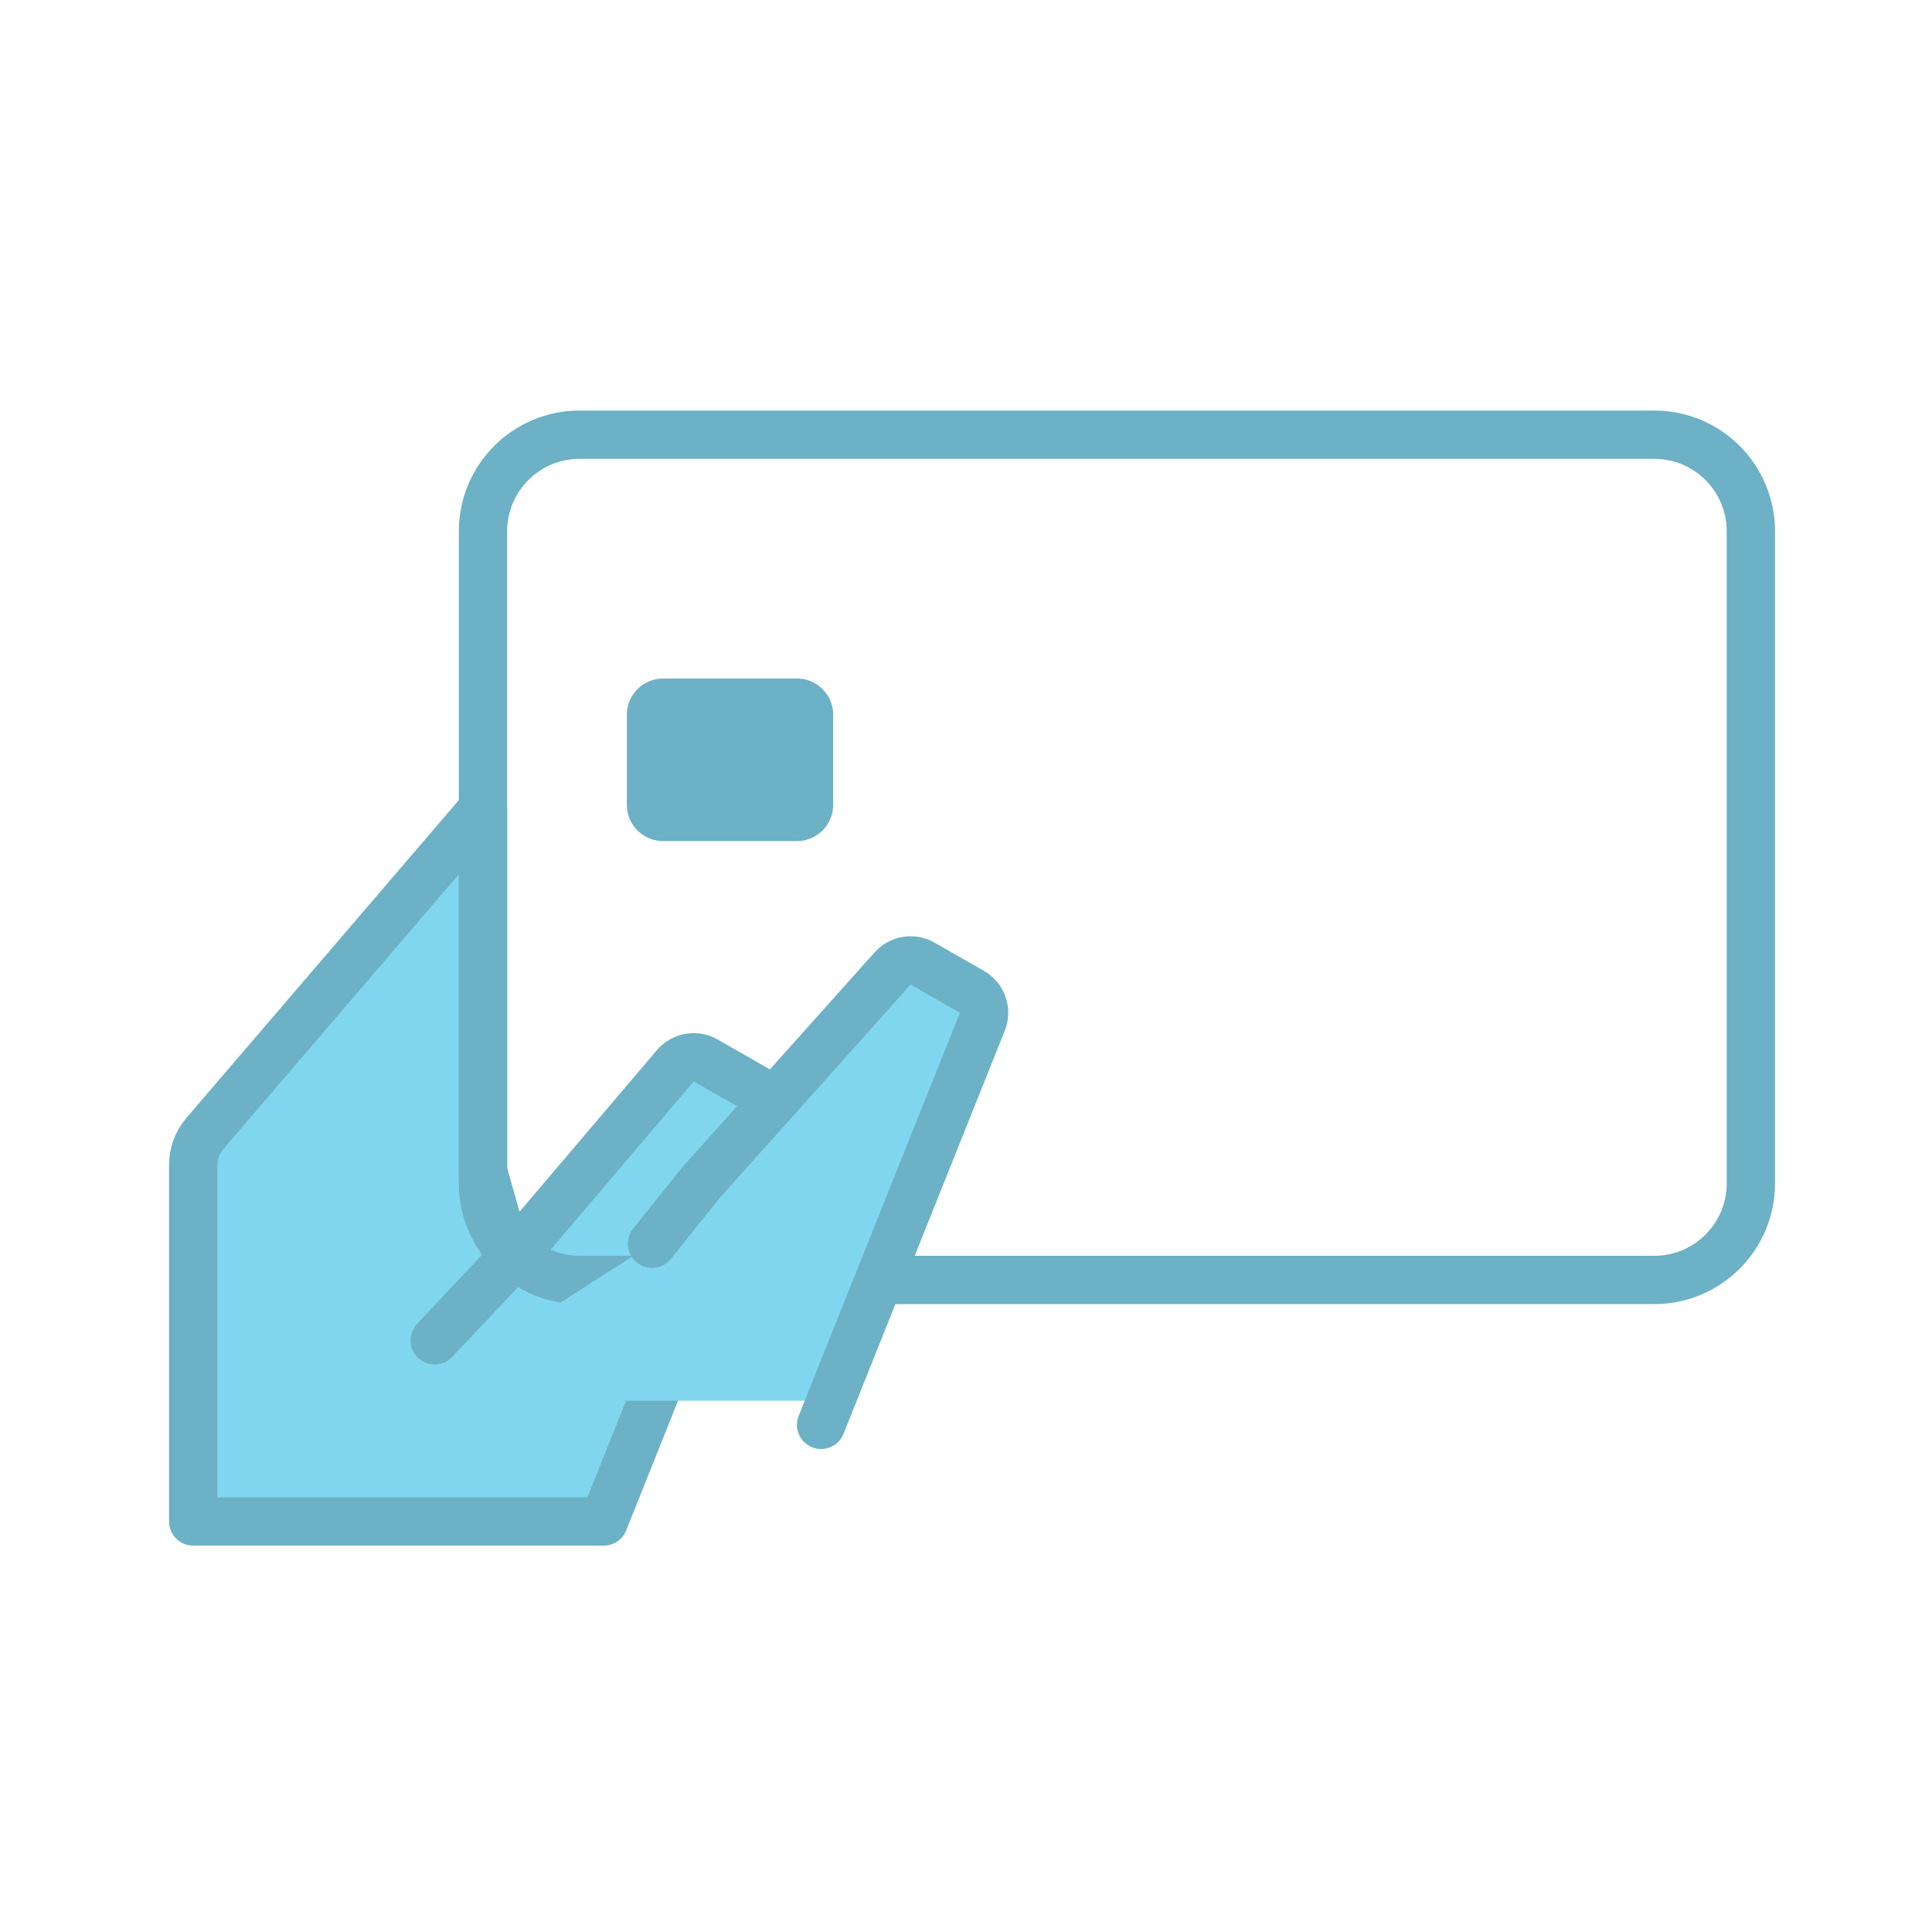
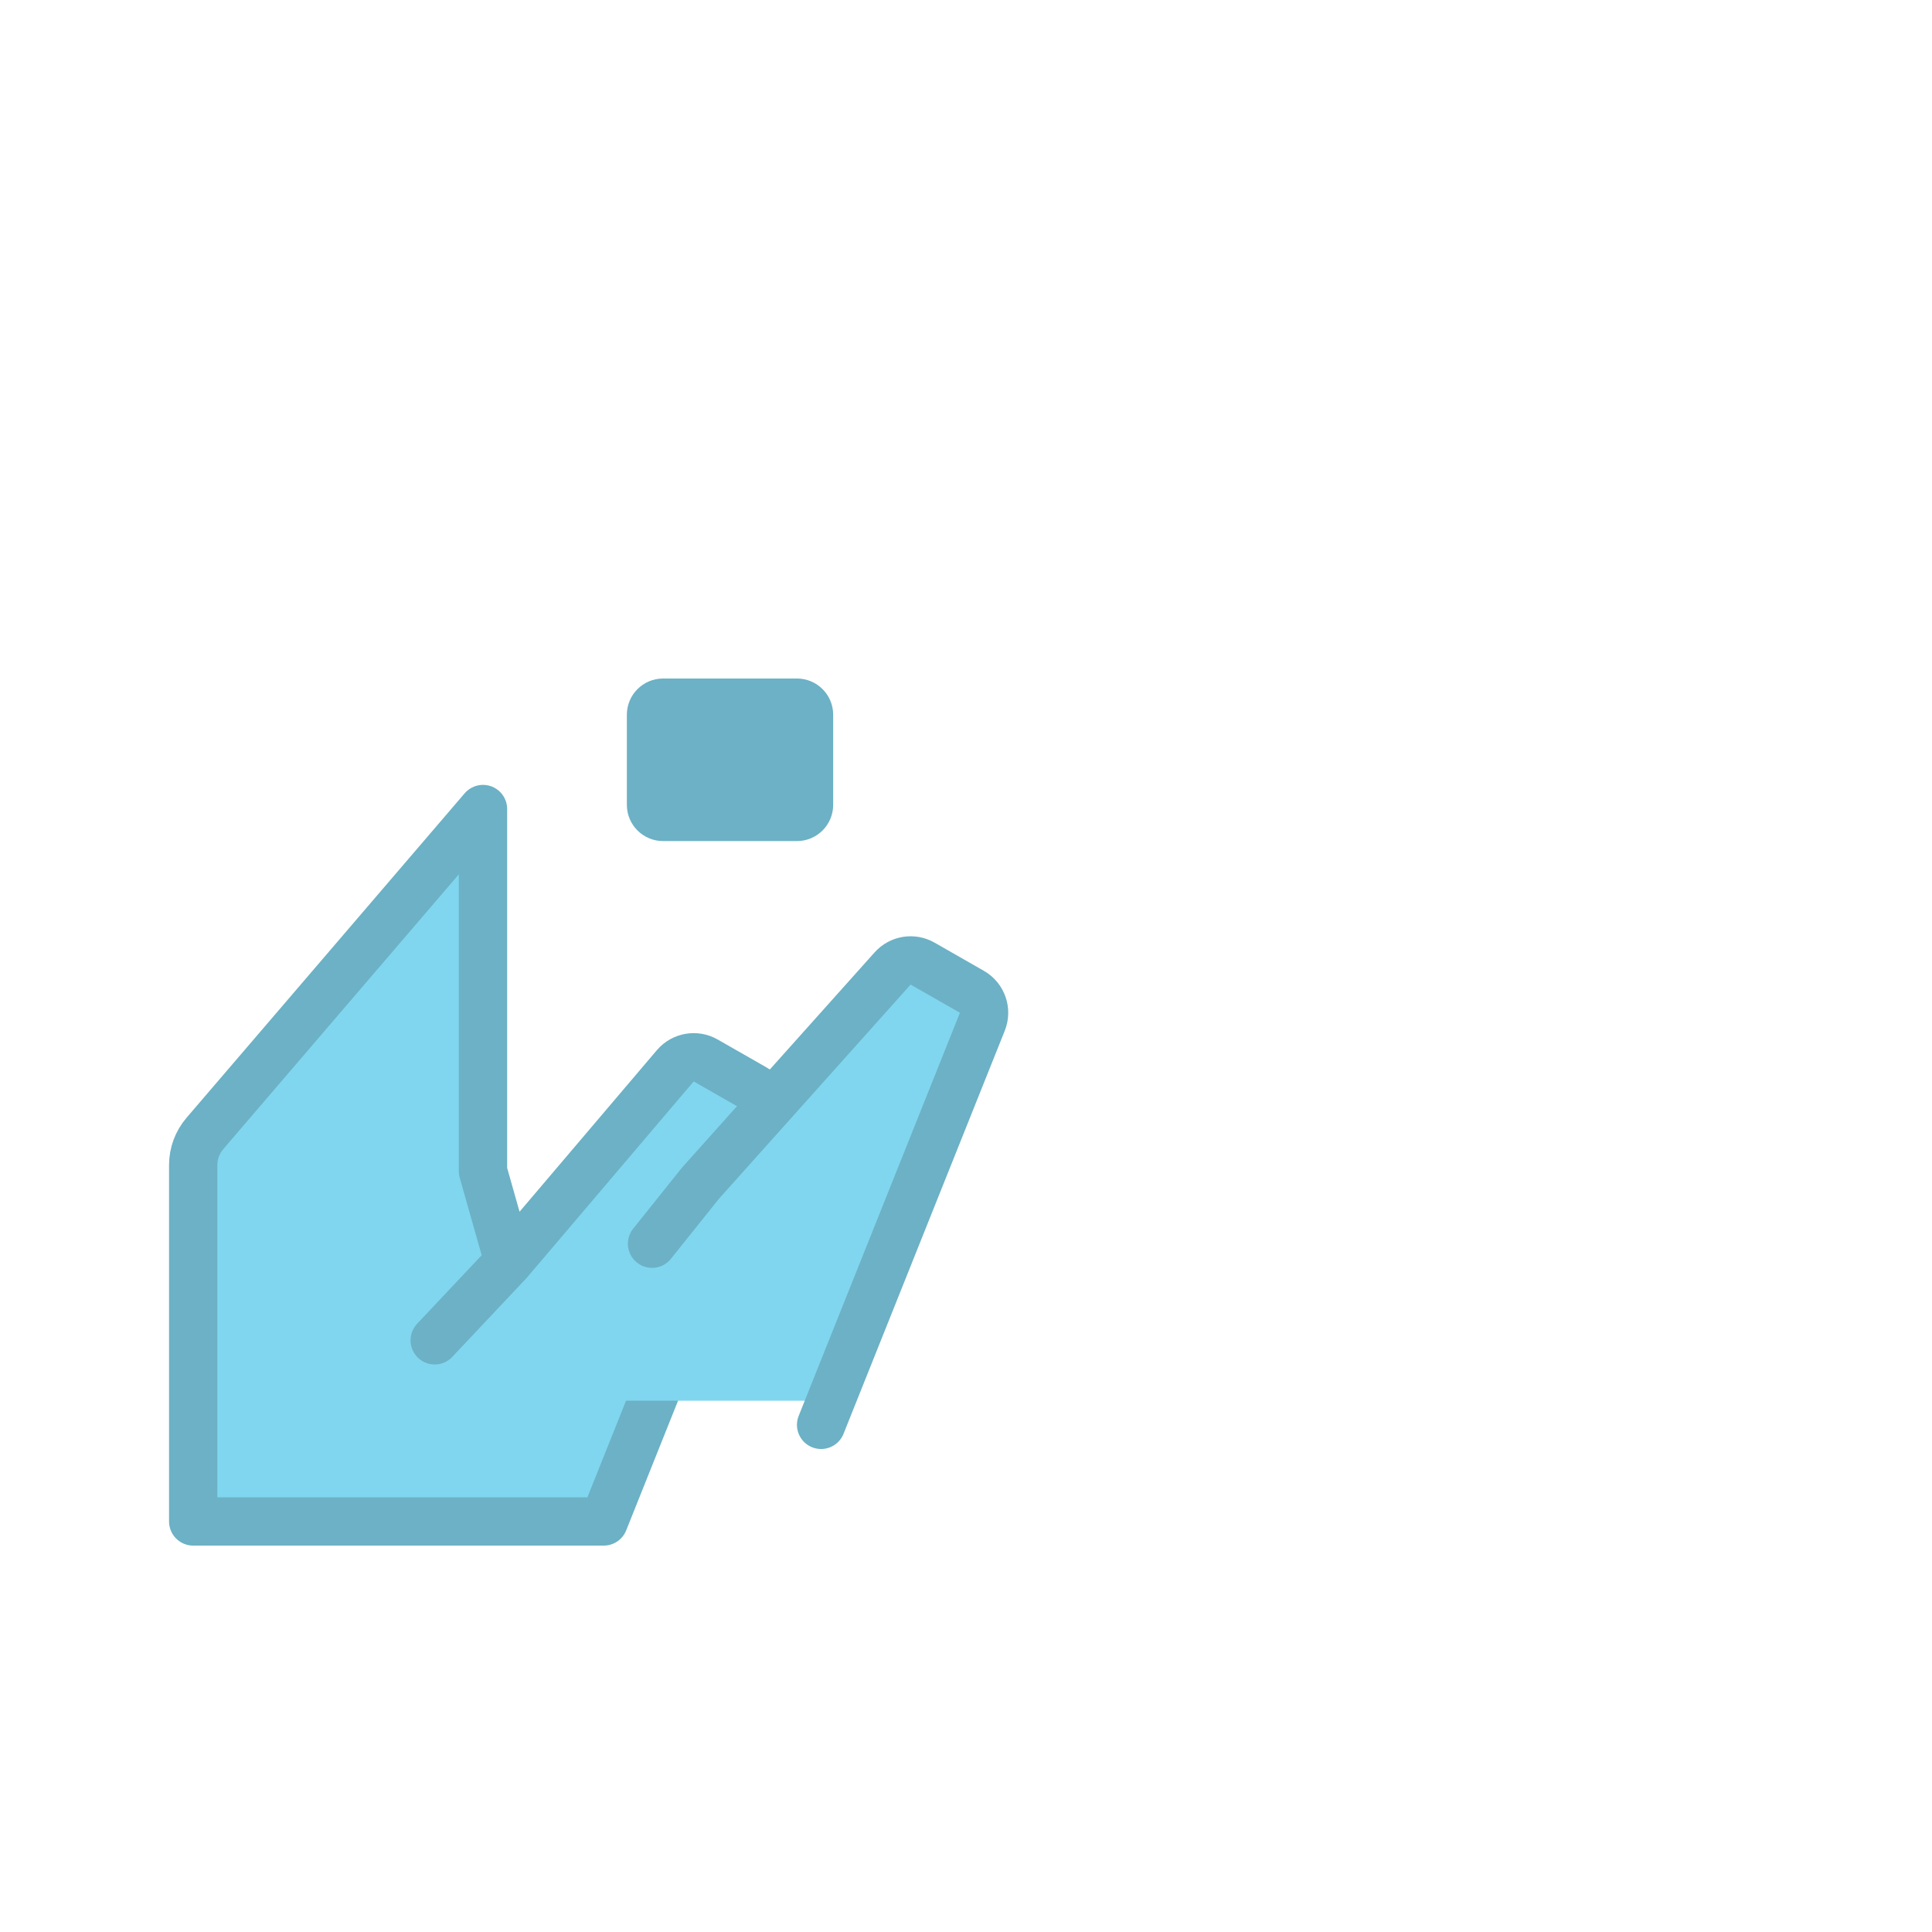
<svg xmlns="http://www.w3.org/2000/svg" width="80" height="80" viewBox="0 0 80 80" fill="none">
  <path d="M8.481 46.938L20 33.5V43.5V48.5L21.062 52.25L22.125 51L24.25 48.5L27.962 44.132C28.274 43.766 28.803 43.673 29.221 43.912L31.244 45.068C31.678 45.316 31.862 45.845 31.677 46.308L25 63H8V48.24C8 47.762 8.171 47.301 8.481 46.938Z" fill="#80D6EF" />
  <path d="M18 55.5L21.062 52.25M21.062 52.25L22.125 51L24.25 48.5L27.962 44.132C28.274 43.766 28.803 43.673 29.221 43.912L31.244 45.068C31.678 45.316 31.862 45.845 31.677 46.308L25 63H8V48.24C8 47.762 8.171 47.301 8.481 46.938L20 33.5V43.5V48.5L21.062 52.25Z" stroke="#6CB1C5" stroke-width="2" stroke-linecap="round" stroke-linejoin="round" />
  <g filter="url(#filter0_d_5894_258)">
    <path d="M25.957 29.596C25.957 28.767 26.629 28.096 27.457 28.096H33C33.828 28.096 34.5 28.767 34.5 29.596V33.327C34.5 34.155 33.828 34.827 33 34.827L27.457 34.827C26.629 34.827 25.957 34.156 25.957 33.327V29.596Z" fill="#6CB1C5" />
-     <path d="M68.5 18H24C21.791 18 20 19.791 20 22V49C20 51.209 21.791 53 24 53H67H68.5C70.709 53 72.5 51.209 72.5 49V22C72.5 19.791 70.709 18 68.5 18Z" stroke="#6CB1C5" stroke-width="2" />
  </g>
  <g filter="url(#filter1_d_5894_258)">
    <path d="M25 62H9L11 60L17.724 55.677C17.907 55.56 18.069 55.414 18.205 55.244L20 53L27.961 44.103C28.275 43.751 28.793 43.667 29.202 43.901L31.229 45.059C31.669 45.311 31.851 45.851 31.653 46.318L25 62Z" fill="#80D6EF" />
    <path d="M25 63L31.677 46.308C31.862 45.845 31.678 45.316 31.244 45.068L29.202 43.901C28.793 43.667 28.275 43.751 27.961 44.103L20 53L18 55.5" stroke="#6CB1C5" stroke-width="2" stroke-linecap="round" stroke-linejoin="round" />
  </g>
  <defs>
    <filter id="filter0_d_5894_258" x="15" y="13" width="62.5" height="45" filterUnits="userSpaceOnUse" color-interpolation-filters="sRGB">
      <feFlood flood-opacity="0" result="BackgroundImageFix" />
      <feColorMatrix in="SourceAlpha" type="matrix" values="0 0 0 0 0 0 0 0 0 0 0 0 0 0 0 0 0 0 127 0" result="hardAlpha" />
      <feOffset />
      <feGaussianBlur stdDeviation="2" />
      <feComposite in2="hardAlpha" operator="out" />
      <feColorMatrix type="matrix" values="0 0 0 0 0 0 0 0 0 0 0 0 0 0 0 0 0 0 0.25 0" />
      <feBlend mode="normal" in2="BackgroundImageFix" result="effect1_dropShadow_5894_258" />
      <feBlend mode="normal" in="SourceGraphic" in2="effect1_dropShadow_5894_258" result="shape" />
    </filter>
    <filter id="filter1_d_5894_258" x="9" y="33.77" width="37.748" height="31.231" filterUnits="userSpaceOnUse" color-interpolation-filters="sRGB">
      <feFlood flood-opacity="0" result="BackgroundImageFix" />
      <feColorMatrix in="SourceAlpha" type="matrix" values="0 0 0 0 0 0 0 0 0 0 0 0 0 0 0 0 0 0 127 0" result="hardAlpha" />
      <feOffset dx="9" dy="-4" />
      <feGaussianBlur stdDeviation="2.5" />
      <feComposite in2="hardAlpha" operator="out" />
      <feColorMatrix type="matrix" values="0 0 0 0 0.118 0 0 0 0 0.118 0 0 0 0 0.118 0 0 0 0.5 0" />
      <feBlend mode="normal" in2="BackgroundImageFix" result="effect1_dropShadow_5894_258" />
      <feBlend mode="normal" in="SourceGraphic" in2="effect1_dropShadow_5894_258" result="shape" />
    </filter>
  </defs>
</svg>